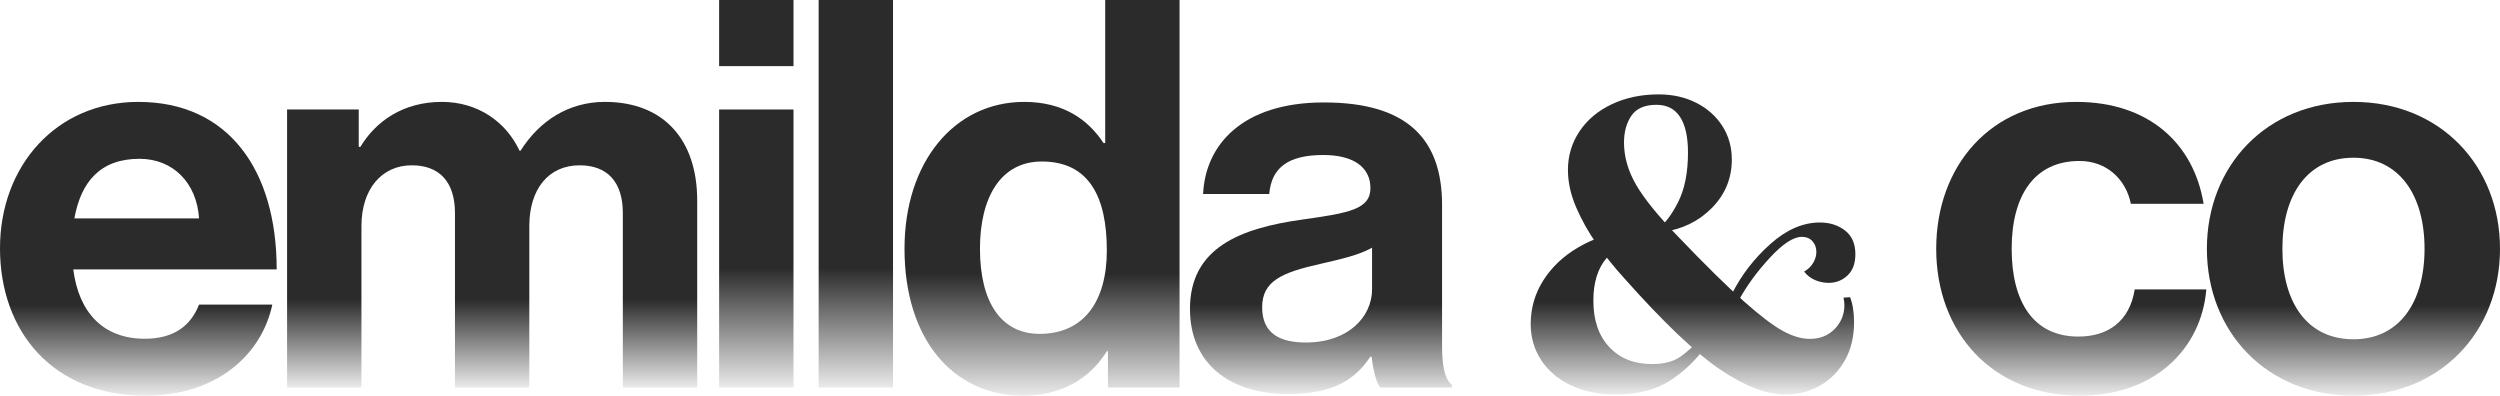
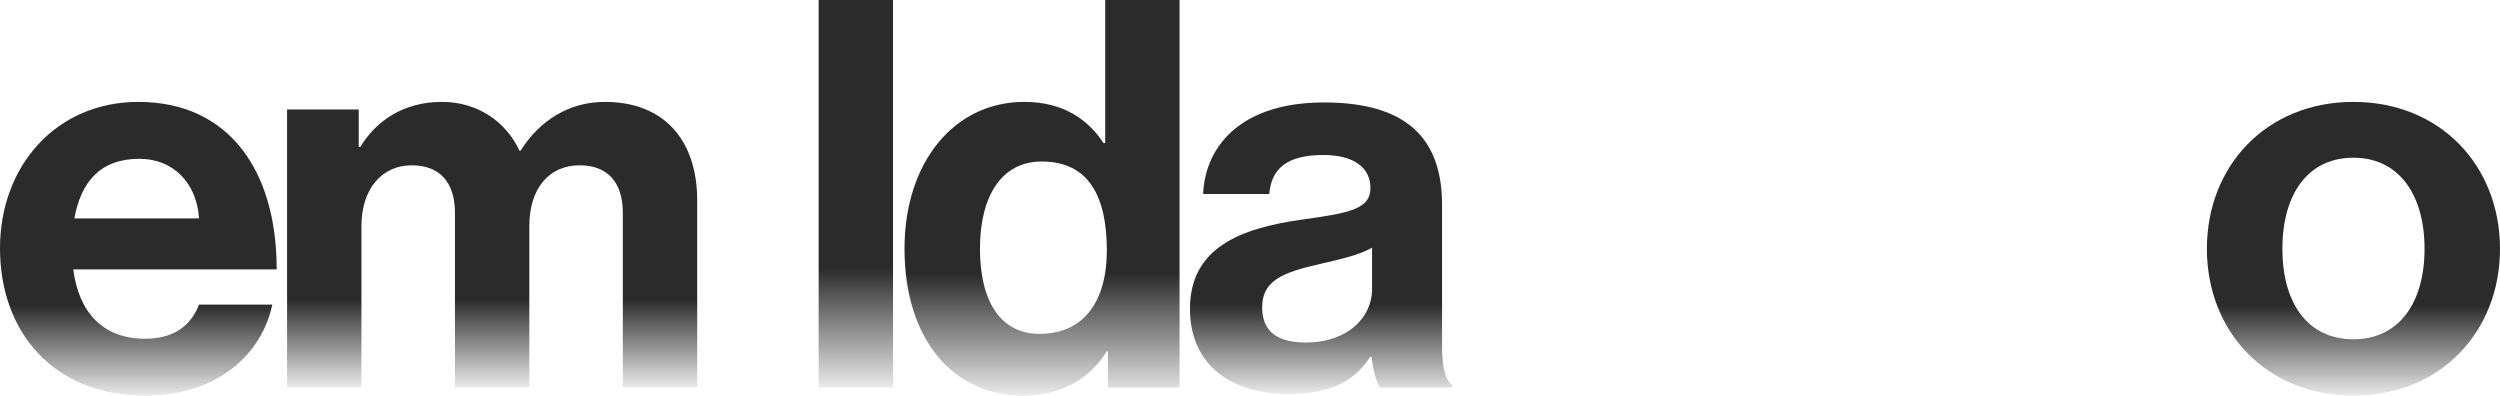
<svg xmlns="http://www.w3.org/2000/svg" width="1150" height="182" viewBox="0 0 1150 182" fill="none">
  <g clip-path="url(#clip0_198_90)">
    <path d="M-8.37071e-05 114.19C-8.37071e-05 76.293 25.905 46.873 63.641 46.873C105.144 46.873 127.277 78.291 127.277 123.917H33.704C36.219 143.614 47.285 155.829 66.655 155.829C79.982 155.829 87.78 149.836 91.557 140.118H125.261C120.481 162.808 100.104 182.001 66.904 182.001C24.144 182.001 -0.005 152.338 -0.005 114.19H-8.37071e-05ZM34.208 100.476H91.562C90.549 84.275 79.737 73.049 64.14 73.049C46.028 73.049 37.227 83.771 34.208 100.476Z" fill="url(#paint0_linear_198_90)" />
    <path d="M132.066 50.363H165.017V67.568H165.77C172.815 55.843 185.389 46.867 203.251 46.867C219.602 46.867 232.684 55.843 238.966 69.304H239.47C248.272 55.348 261.858 46.867 278.209 46.867C305.372 46.867 320.714 64.324 320.714 92.241V178.261H286.501V97.983C286.501 83.517 279.207 76.04 266.628 76.04C252.293 76.04 243.487 87.014 243.487 103.966V178.261H209.284V97.983C209.284 83.517 201.984 76.04 189.406 76.04C175.575 76.04 166.269 87.014 166.269 103.966V178.261H132.057V50.363H132.066Z" fill="url(#paint1_linear_198_90)" />
-     <path d="M330.798 0H365.006V30.419H330.798V0ZM330.798 50.364H365.006V178.266H330.798V50.364Z" fill="url(#paint2_linear_198_90)" />
-     <path d="M376.576 0H410.789V178.266H376.576V0Z" fill="url(#paint3_linear_198_90)" />
+     <path d="M376.576 0H410.789V178.266H376.576Z" fill="url(#paint3_linear_198_90)" />
    <path d="M416.072 114.441C416.072 74.547 438.964 46.872 471.161 46.872C489.268 46.872 500.594 55.101 507.634 65.823H508.393V0H542.596V178.266H509.65V161.561H509.146C501.602 173.776 488.774 182 470.657 182C438.211 182 416.072 155.829 416.072 114.441ZM509.141 115.183C509.141 90.748 501.093 74.294 479.214 74.294C460.344 74.294 450.784 90.748 450.784 114.436C450.784 139.119 460.598 153.579 478.201 153.579C498.578 153.579 509.141 138.619 509.141 115.183Z" fill="url(#paint4_linear_198_90)" />
    <path d="M630.9 164.05H630.396C623.855 173.777 614.544 181.255 592.416 181.255C566.001 181.255 547.386 167.541 547.386 142.112C547.386 113.933 570.527 104.958 599.202 100.976C620.587 97.984 630.396 96.239 630.396 86.511C630.396 77.288 623.101 71.304 608.762 71.304C592.665 71.304 584.867 77.036 583.859 89.251H553.423C554.431 66.814 571.285 47.121 609.016 47.121C647.754 47.121 663.347 64.326 663.347 94.241V159.312C663.347 169.04 664.853 174.771 667.872 177.021V178.267H634.921C632.906 175.77 631.648 169.782 630.9 164.05ZM631.149 133.131V113.938C625.112 117.43 615.807 119.418 607.255 121.416C589.397 125.411 580.591 129.397 580.591 141.36C580.591 153.323 588.639 157.562 600.709 157.562C620.332 157.562 631.149 145.594 631.149 133.127V133.131Z" fill="url(#paint5_linear_198_90)" />
-     <path d="M768.413 174.966C761.833 179.294 753.363 181.459 743.021 181.459C735.357 181.459 728.571 180.055 722.663 177.259C716.75 174.462 712.177 170.609 708.957 165.671C705.732 160.748 704.119 155.221 704.119 149.09C704.119 141.769 706.063 135.043 709.964 128.912C713.861 122.79 719.236 117.724 726.089 113.733C732.943 109.738 740.736 107.136 749.471 105.937L752.091 108.334C747.522 110.47 743.189 113.9 739.09 118.628C734.992 123.356 732.943 129.915 732.943 138.306C732.943 147.363 735.395 154.488 740.3 159.683C745.199 164.877 751.755 167.479 759.952 167.479C765.322 167.479 769.627 166.375 772.852 164.182C776.082 161.98 779.571 158.755 783.338 154.493L785.152 158.684C780.583 165.215 775.007 170.642 768.422 174.971L768.413 174.966ZM791.396 170.071C780.103 162.48 765.461 148.566 747.455 128.322C742.478 122.861 738.111 117.434 734.354 112.035C730.591 106.646 727.462 101.042 724.981 95.258C722.495 89.46 721.252 83.766 721.252 78.172C721.252 71.651 723.032 65.724 726.593 60.392C730.154 55.069 735.121 50.907 741.509 47.906C747.887 44.913 755.042 43.42 762.975 43.42C769.43 43.42 775.204 44.709 780.31 47.311C785.411 49.903 789.409 53.471 792.303 57.994C795.192 62.528 796.636 67.655 796.636 73.377C796.636 82.035 793.575 89.46 787.46 95.658C781.351 101.846 773.725 105.542 764.588 106.741L762.567 105.143C765.797 103.016 768.917 98.954 771.94 92.961C774.964 86.958 776.475 79.371 776.475 70.181C776.475 62.989 775.261 57.528 772.842 53.804C770.424 50.079 766.795 48.21 761.958 48.21C756.583 48.21 752.753 49.875 750.464 53.2C748.18 56.534 747.042 60.658 747.042 65.586C747.042 72.117 748.89 78.572 752.581 84.965C756.276 91.367 762.759 99.354 772.031 108.943C784.528 121.995 794.573 131.88 802.165 138.606C809.757 145.332 815.775 149.893 820.21 152.291C824.644 154.688 828.737 155.887 832.505 155.887C837.203 155.887 841.038 154.365 843.994 151.297C846.95 148.229 848.428 144.571 848.428 140.304C848.428 139.376 848.299 138.24 848.025 136.903L851.053 136.708C852.263 139.904 852.867 143.767 852.867 148.295C852.867 154.954 851.457 160.781 848.635 165.781C845.813 170.77 842.012 174.633 837.246 177.368C832.476 180.098 827.135 181.463 821.217 181.463C812.622 181.463 802.683 177.663 791.396 170.071ZM814.369 112.24C821.76 105.642 829.352 102.346 837.146 102.346C841.71 102.346 845.578 103.582 848.735 106.042C851.888 108.506 853.472 112.135 853.472 116.93C853.472 121.192 852.263 124.455 849.844 126.724C847.425 128.993 844.531 130.115 841.172 130.115C839.027 130.115 836.939 129.687 834.924 128.826C832.908 127.951 831.223 126.662 829.885 124.926C831.766 123.865 833.177 122.5 834.117 120.83C835.058 119.165 835.528 117.543 835.528 115.945C835.528 113.938 834.924 112.278 833.714 110.946C832.505 109.614 830.892 108.948 828.877 108.948C824.98 108.948 820.07 112.144 814.167 118.537C808.255 124.93 803.48 131.461 799.857 138.111L796.828 134.915C801.128 126.395 806.974 118.832 814.364 112.244L814.369 112.24Z" fill="url(#paint6_linear_198_90)" />
-     <path d="M890.656 114.442C890.656 76.293 915.808 46.873 955.051 46.873C988.505 46.873 1009.13 66.076 1013.66 93.745H980.203C977.938 82.534 969.131 74.048 956.558 74.048C935.931 74.048 925.368 89.759 925.368 114.442C925.368 138.625 935.173 154.826 956.058 154.826C969.894 154.826 979.699 147.596 981.964 133.131H1014.91C1012.65 160.315 991.269 181.996 956.807 181.996C916.063 181.996 890.656 152.585 890.656 114.442Z" fill="url(#paint7_linear_198_90)" />
    <path d="M1015.17 114.442C1015.17 76.293 1042.59 46.873 1082.59 46.873C1122.58 46.873 1150 76.298 1150 114.442C1150 152.585 1122.58 182.001 1082.59 182.001C1042.59 182.001 1015.17 152.585 1015.17 114.442ZM1115.29 114.442C1115.29 89.507 1103.47 72.55 1082.59 72.55C1061.47 72.55 1049.9 89.502 1049.9 114.442C1049.9 139.381 1061.47 156.072 1082.59 156.072C1103.47 156.072 1115.29 139.367 1115.29 114.442Z" fill="url(#paint8_linear_198_90)" />
  </g>
  <defs>
    <linearGradient id="paint0_linear_198_90" x1="63.636" y1="46.873" x2="63.636" y2="182.001" gradientUnits="userSpaceOnUse">
      <stop offset="0.514" stop-color="#2B2B2B" />
      <stop offset="0.692" stop-color="#2B2B2B" />
      <stop offset="1" stop-color="#EAEAEA" />
    </linearGradient>
    <linearGradient id="paint1_linear_198_90" x1="226.385" y1="46.867" x2="226.385" y2="178.261" gradientUnits="userSpaceOnUse">
      <stop offset="0.514" stop-color="#2B2B2B" />
      <stop offset="0.692" stop-color="#2B2B2B" />
      <stop offset="1" stop-color="#EAEAEA" />
    </linearGradient>
    <linearGradient id="paint2_linear_198_90" x1="347.902" y1="0" x2="347.902" y2="178.266" gradientUnits="userSpaceOnUse">
      <stop offset="0.514" stop-color="#2B2B2B" />
      <stop offset="0.692" stop-color="#2B2B2B" />
      <stop offset="1" stop-color="#EAEAEA" />
    </linearGradient>
    <linearGradient id="paint3_linear_198_90" x1="393.683" y1="0" x2="393.683" y2="178.266" gradientUnits="userSpaceOnUse">
      <stop offset="0.514" stop-color="#2B2B2B" />
      <stop offset="0.692" stop-color="#2B2B2B" />
      <stop offset="1" stop-color="#EAEAEA" />
    </linearGradient>
    <linearGradient id="paint4_linear_198_90" x1="479.334" y1="0" x2="479.334" y2="182" gradientUnits="userSpaceOnUse">
      <stop offset="0.514" stop-color="#2B2B2B" />
      <stop offset="0.692" stop-color="#2B2B2B" />
      <stop offset="1" stop-color="#EAEAEA" />
    </linearGradient>
    <linearGradient id="paint5_linear_198_90" x1="607.629" y1="47.121" x2="607.629" y2="181.255" gradientUnits="userSpaceOnUse">
      <stop offset="0.514" stop-color="#2B2B2B" />
      <stop offset="0.692" stop-color="#2B2B2B" />
      <stop offset="1" stop-color="#EAEAEA" />
    </linearGradient>
    <linearGradient id="paint6_linear_198_90" x1="778.796" y1="43.42" x2="778.796" y2="181.463" gradientUnits="userSpaceOnUse">
      <stop offset="0.514" stop-color="#2B2B2B" />
      <stop offset="0.692" stop-color="#2B2B2B" />
      <stop offset="1" stop-color="#EAEAEA" />
    </linearGradient>
    <linearGradient id="paint7_linear_198_90" x1="952.783" y1="46.873" x2="952.783" y2="181.996" gradientUnits="userSpaceOnUse">
      <stop offset="0.514" stop-color="#2B2B2B" />
      <stop offset="0.692" stop-color="#2B2B2B" />
      <stop offset="1" stop-color="#EAEAEA" />
    </linearGradient>
    <linearGradient id="paint8_linear_198_90" x1="1082.59" y1="46.873" x2="1082.59" y2="182.001" gradientUnits="userSpaceOnUse">
      <stop offset="0.514" stop-color="#2B2B2B" />
      <stop offset="0.692" stop-color="#2B2B2B" />
      <stop offset="1" stop-color="#EAEAEA" />
    </linearGradient>
    <clipPath id="clip0_198_90">
      <rect width="1150" height="182" fill="white" />
    </clipPath>
  </defs>
</svg>